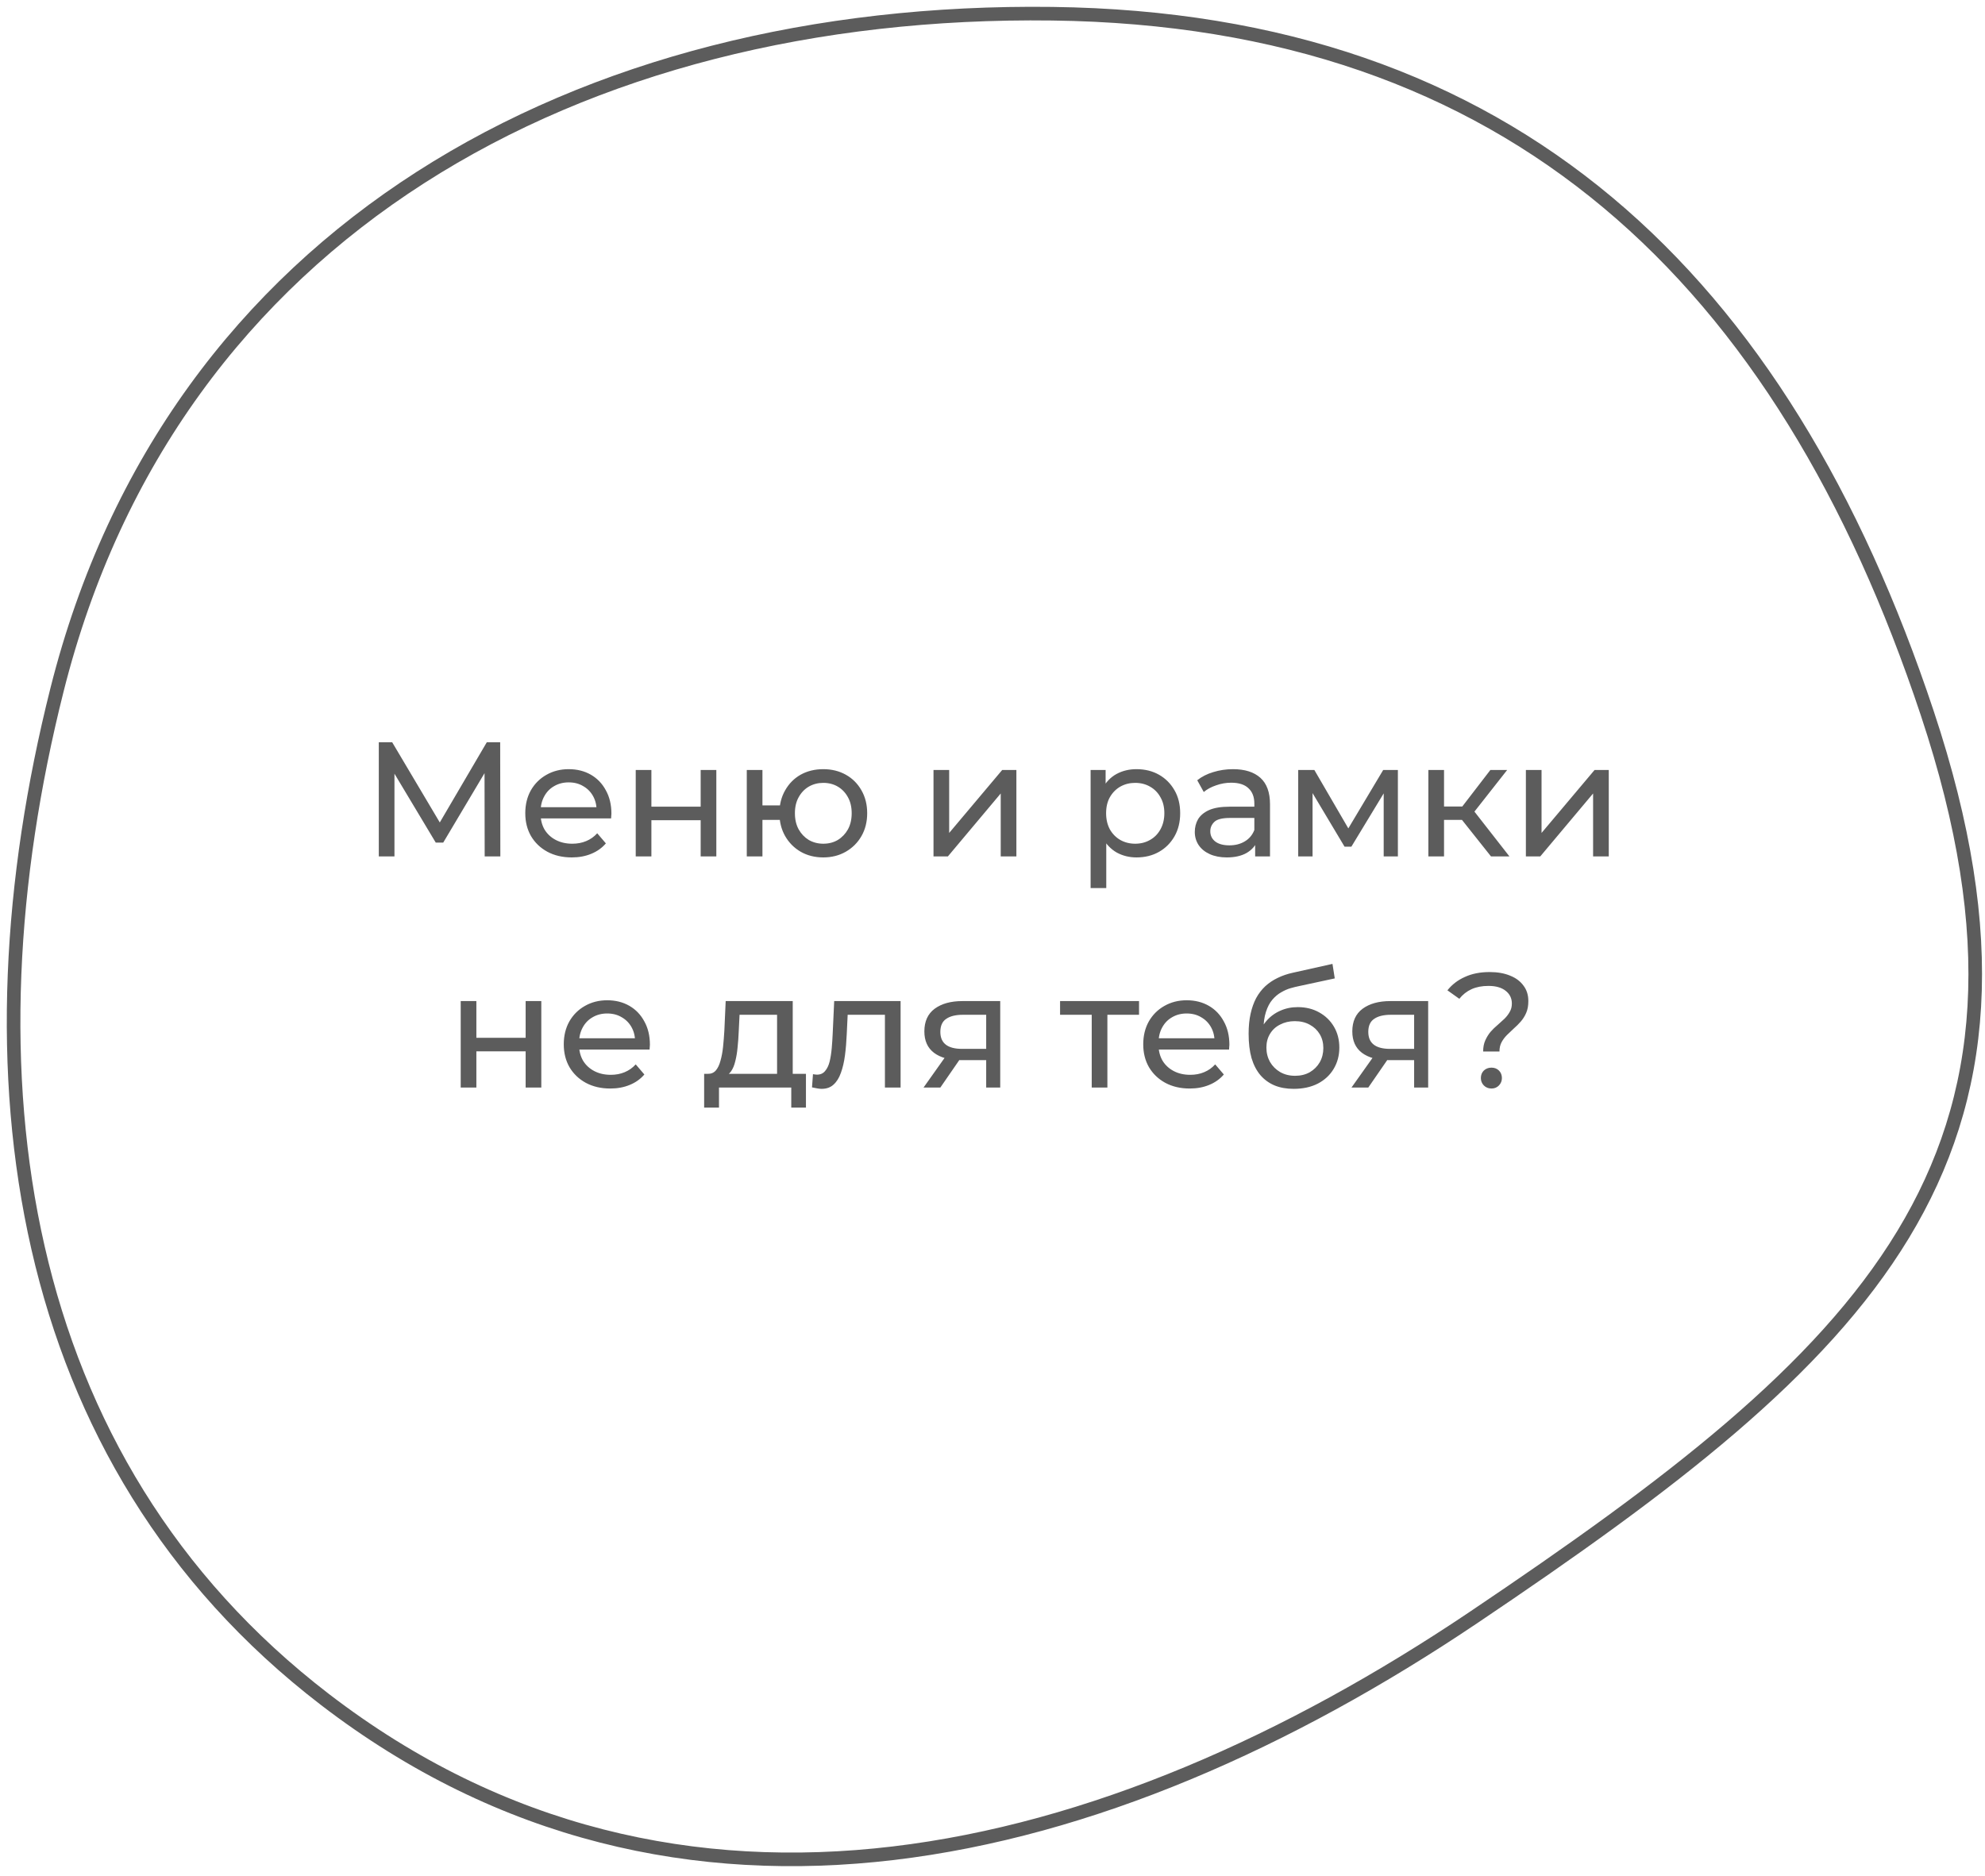
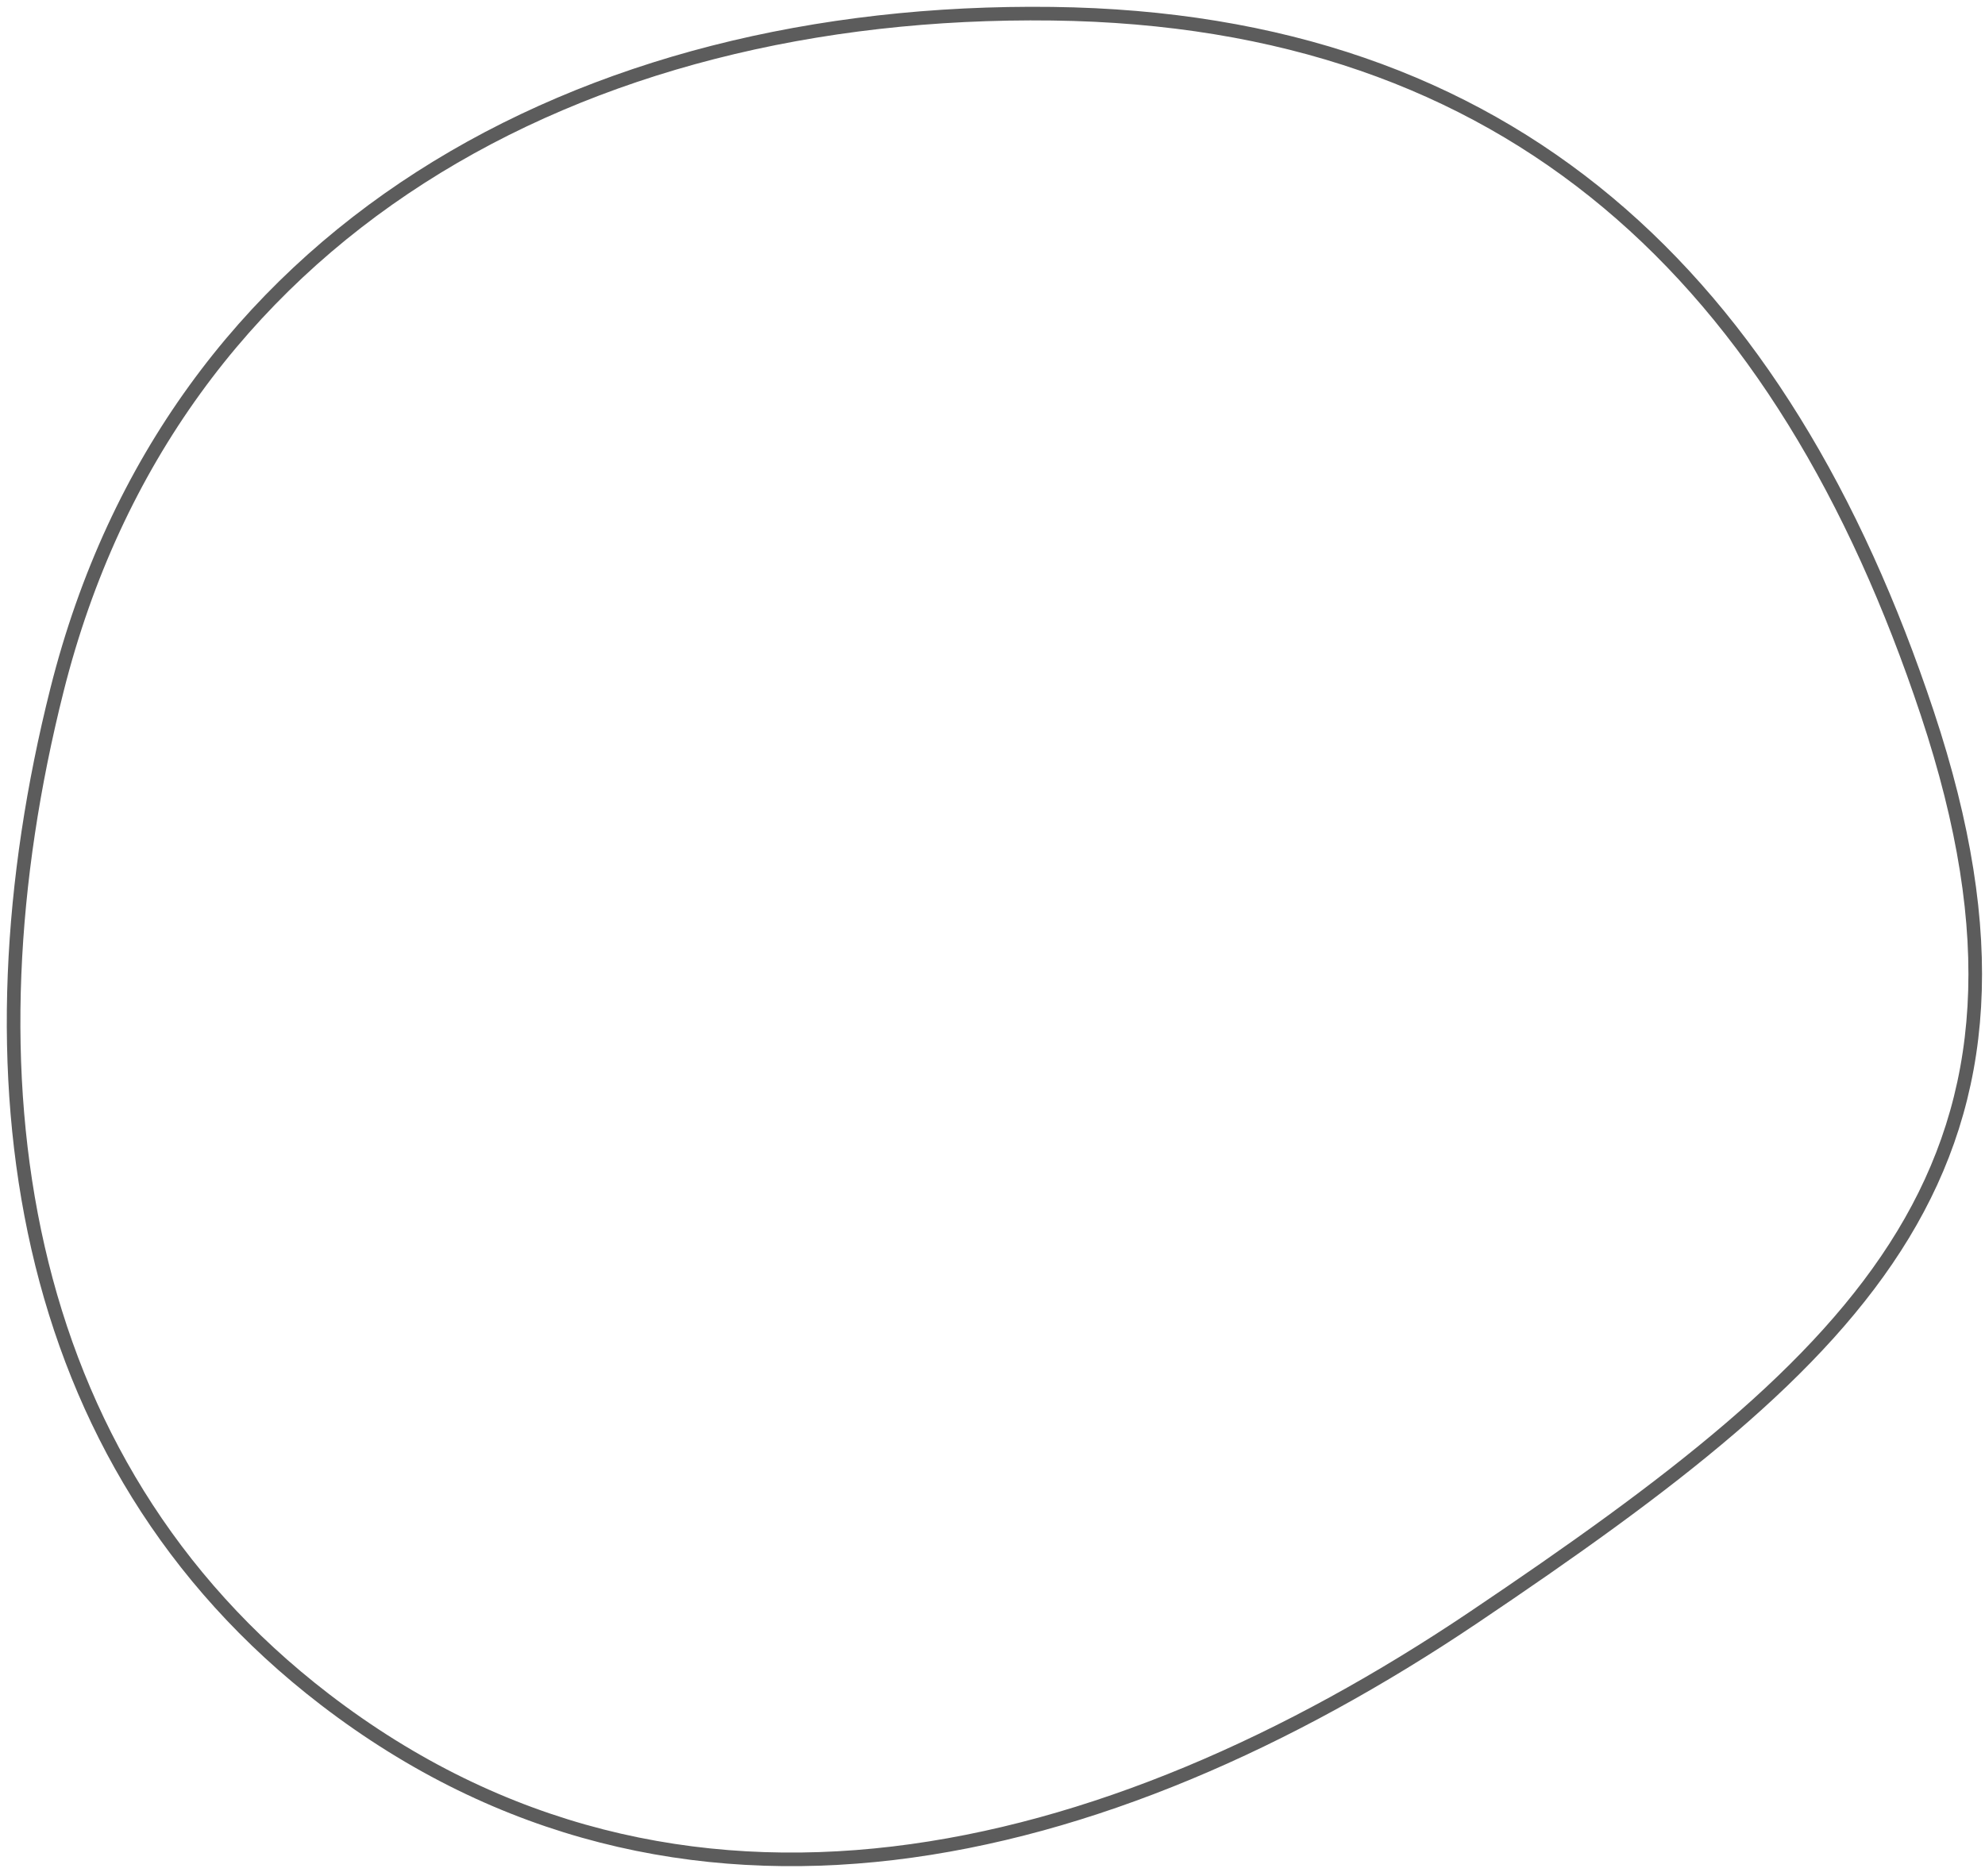
<svg xmlns="http://www.w3.org/2000/svg" width="146" height="138" viewBox="0 0 146 138" fill="none">
  <path fill-rule="evenodd" clip-rule="evenodd" d="M77.393 1.009C111.161 1.437 131.106 20.434 141.759 52.48C152.706 85.414 137.186 99.597 108.393 118.974C81.23 137.254 49.86 144.952 23.893 125.009C0.957 107.393 -2.863 78.783 4.195 50.737C12.688 16.99 42.597 0.568 77.393 1.009Z" stroke="#5C5C5C" />
-   <path d="M27.861 63V54.6H28.845L32.613 60.948H32.085L35.805 54.6H36.789L36.801 63H35.649L35.637 56.412H35.913L32.601 61.98H32.049L28.713 56.412H29.013V63H27.861ZM42.055 63.072C41.375 63.072 40.775 62.932 40.255 62.652C39.743 62.372 39.343 61.988 39.055 61.5C38.775 61.012 38.635 60.452 38.635 59.82C38.635 59.188 38.771 58.628 39.043 58.14C39.323 57.652 39.703 57.272 40.183 57C40.671 56.72 41.219 56.58 41.827 56.58C42.443 56.58 42.987 56.716 43.459 56.988C43.931 57.26 44.299 57.644 44.563 58.14C44.835 58.628 44.971 59.2 44.971 59.856C44.971 59.904 44.967 59.96 44.959 60.024C44.959 60.088 44.955 60.148 44.947 60.204H39.535V59.376H44.347L43.879 59.664C43.887 59.256 43.803 58.892 43.627 58.572C43.451 58.252 43.207 58.004 42.895 57.828C42.591 57.644 42.235 57.552 41.827 57.552C41.427 57.552 41.071 57.644 40.759 57.828C40.447 58.004 40.203 58.256 40.027 58.584C39.851 58.904 39.763 59.272 39.763 59.688V59.88C39.763 60.304 39.859 60.684 40.051 61.02C40.251 61.348 40.527 61.604 40.879 61.788C41.231 61.972 41.635 62.064 42.091 62.064C42.467 62.064 42.807 62 43.111 61.872C43.423 61.744 43.695 61.552 43.927 61.296L44.563 62.04C44.275 62.376 43.915 62.632 43.483 62.808C43.059 62.984 42.583 63.072 42.055 63.072ZM46.759 63V56.64H47.911V59.34H51.535V56.64H52.687V63H51.535V60.336H47.911V63H46.759ZM54.927 63V56.64H56.079V59.244H57.999V60.312H56.079V63H54.927ZM60.555 63.072C59.931 63.072 59.375 62.932 58.887 62.652C58.407 62.372 58.027 61.988 57.747 61.5C57.467 61.004 57.327 60.444 57.327 59.82C57.327 59.188 57.467 58.628 57.747 58.14C58.027 57.644 58.407 57.26 58.887 56.988C59.375 56.716 59.931 56.58 60.555 56.58C61.171 56.58 61.723 56.716 62.211 56.988C62.699 57.26 63.083 57.644 63.363 58.14C63.643 58.628 63.783 59.188 63.783 59.82C63.783 60.452 63.643 61.012 63.363 61.5C63.083 61.988 62.699 62.372 62.211 62.652C61.723 62.932 61.171 63.072 60.555 63.072ZM60.555 62.064C60.955 62.064 61.311 61.972 61.623 61.788C61.935 61.596 62.183 61.336 62.367 61.008C62.551 60.672 62.643 60.276 62.643 59.82C62.643 59.364 62.551 58.972 62.367 58.644C62.183 58.308 61.935 58.048 61.623 57.864C61.311 57.68 60.955 57.588 60.555 57.588C60.163 57.588 59.807 57.68 59.487 57.864C59.175 58.048 58.927 58.308 58.743 58.644C58.559 58.972 58.467 59.364 58.467 59.82C58.467 60.276 58.559 60.672 58.743 61.008C58.927 61.336 59.175 61.596 59.487 61.788C59.807 61.972 60.163 62.064 60.555 62.064ZM68.661 63V56.64H69.813V61.272L73.713 56.64H74.757V63H73.605V58.368L69.717 63H68.661ZM83.588 63.072C83.06 63.072 82.576 62.952 82.136 62.712C81.704 62.464 81.356 62.1 81.092 61.62C80.836 61.14 80.708 60.54 80.708 59.82C80.708 59.1 80.832 58.5 81.08 58.02C81.336 57.54 81.68 57.18 82.112 56.94C82.552 56.7 83.044 56.58 83.588 56.58C84.212 56.58 84.764 56.716 85.244 56.988C85.724 57.26 86.104 57.64 86.384 58.128C86.664 58.608 86.804 59.172 86.804 59.82C86.804 60.468 86.664 61.036 86.384 61.524C86.104 62.012 85.724 62.392 85.244 62.664C84.764 62.936 84.212 63.072 83.588 63.072ZM80.216 65.328V56.64H81.32V58.356L81.248 59.832L81.368 61.308V65.328H80.216ZM83.492 62.064C83.9 62.064 84.264 61.972 84.584 61.788C84.912 61.604 85.168 61.344 85.352 61.008C85.544 60.664 85.64 60.268 85.64 59.82C85.64 59.364 85.544 58.972 85.352 58.644C85.168 58.308 84.912 58.048 84.584 57.864C84.264 57.68 83.9 57.588 83.492 57.588C83.092 57.588 82.728 57.68 82.4 57.864C82.08 58.048 81.824 58.308 81.632 58.644C81.448 58.972 81.356 59.364 81.356 59.82C81.356 60.268 81.448 60.664 81.632 61.008C81.824 61.344 82.08 61.604 82.4 61.788C82.728 61.972 83.092 62.064 83.492 62.064ZM92.319 63V61.656L92.259 61.404V59.112C92.259 58.624 92.115 58.248 91.827 57.984C91.547 57.712 91.123 57.576 90.555 57.576C90.179 57.576 89.811 57.64 89.451 57.768C89.091 57.888 88.787 58.052 88.539 58.26L88.059 57.396C88.387 57.132 88.779 56.932 89.235 56.796C89.699 56.652 90.183 56.58 90.687 56.58C91.559 56.58 92.231 56.792 92.703 57.216C93.175 57.64 93.411 58.288 93.411 59.16V63H92.319ZM90.231 63.072C89.759 63.072 89.343 62.992 88.983 62.832C88.631 62.672 88.359 62.452 88.167 62.172C87.975 61.884 87.879 61.56 87.879 61.2C87.879 60.856 87.959 60.544 88.119 60.264C88.287 59.984 88.555 59.76 88.923 59.592C89.299 59.424 89.803 59.34 90.435 59.34H92.451V60.168H90.483C89.907 60.168 89.519 60.264 89.319 60.456C89.119 60.648 89.019 60.88 89.019 61.152C89.019 61.464 89.143 61.716 89.391 61.908C89.639 62.092 89.983 62.184 90.423 62.184C90.855 62.184 91.231 62.088 91.551 61.896C91.879 61.704 92.115 61.424 92.259 61.056L92.487 61.848C92.335 62.224 92.067 62.524 91.683 62.748C91.299 62.964 90.815 63.072 90.231 63.072ZM95.485 63V56.64H96.673L99.409 61.344H98.929L101.737 56.64H102.817V63H101.773V57.936L101.965 58.044L99.397 62.28H98.893L96.313 57.96L96.541 57.912V63H95.485ZM109.667 63L107.207 59.904L108.155 59.328L111.023 63H109.667ZM105.059 63V56.64H106.211V63H105.059ZM105.863 60.312V59.328H107.963V60.312H105.863ZM108.251 59.952L107.183 59.808L109.619 56.64H110.855L108.251 59.952ZM112.231 63V56.64H113.383V61.272L117.283 56.64H118.327V63H117.175V58.368L113.287 63H112.231ZM33.886 80V73.64H35.038V76.34H38.662V73.64H39.814V80H38.662V77.336H35.038V80H33.886ZM44.886 80.072C44.206 80.072 43.606 79.932 43.086 79.652C42.574 79.372 42.174 78.988 41.886 78.5C41.606 78.012 41.466 77.452 41.466 76.82C41.466 76.188 41.602 75.628 41.874 75.14C42.154 74.652 42.534 74.272 43.014 74C43.502 73.72 44.05 73.58 44.658 73.58C45.274 73.58 45.818 73.716 46.29 73.988C46.762 74.26 47.13 74.644 47.394 75.14C47.666 75.628 47.802 76.2 47.802 76.856C47.802 76.904 47.798 76.96 47.79 77.024C47.79 77.088 47.786 77.148 47.778 77.204H42.366V76.376H47.178L46.71 76.664C46.718 76.256 46.634 75.892 46.458 75.572C46.282 75.252 46.038 75.004 45.726 74.828C45.422 74.644 45.066 74.552 44.658 74.552C44.258 74.552 43.902 74.644 43.59 74.828C43.278 75.004 43.034 75.256 42.858 75.584C42.682 75.904 42.594 76.272 42.594 76.688V76.88C42.594 77.304 42.69 77.684 42.882 78.02C43.082 78.348 43.358 78.604 43.71 78.788C44.062 78.972 44.466 79.064 44.922 79.064C45.298 79.064 45.638 79 45.942 78.872C46.254 78.744 46.526 78.552 46.758 78.296L47.394 79.04C47.106 79.376 46.746 79.632 46.314 79.808C45.89 79.984 45.414 80.072 44.886 80.072ZM57.155 79.46V74.648H54.395L54.335 75.872C54.319 76.272 54.291 76.66 54.251 77.036C54.219 77.404 54.163 77.744 54.083 78.056C54.011 78.368 53.903 78.624 53.759 78.824C53.615 79.024 53.423 79.148 53.183 79.196L52.043 78.992C52.291 79 52.491 78.92 52.643 78.752C52.795 78.576 52.911 78.336 52.991 78.032C53.079 77.728 53.143 77.384 53.183 77C53.223 76.608 53.255 76.204 53.279 75.788L53.375 73.64H58.307V79.46H57.155ZM51.791 81.476V78.992H59.279V81.476H58.199V80H52.883V81.476H51.791ZM59.724 79.988L59.796 79.016C59.852 79.024 59.904 79.032 59.952 79.04C60 79.048 60.044 79.052 60.084 79.052C60.34 79.052 60.54 78.964 60.684 78.788C60.836 78.612 60.948 78.38 61.02 78.092C61.092 77.796 61.144 77.464 61.176 77.096C61.208 76.728 61.232 76.36 61.248 75.992L61.356 73.64H66.24V80H65.088V74.312L65.364 74.648H62.1L62.364 74.3L62.28 76.064C62.256 76.624 62.212 77.148 62.148 77.636C62.084 78.124 61.984 78.552 61.848 78.92C61.72 79.288 61.54 79.576 61.308 79.784C61.084 79.992 60.792 80.096 60.432 80.096C60.328 80.096 60.216 80.084 60.096 80.06C59.984 80.044 59.86 80.02 59.724 79.988ZM72.536 80V77.768L72.716 77.984H70.688C69.84 77.984 69.176 77.804 68.696 77.444C68.224 77.084 67.988 76.56 67.988 75.872C67.988 75.136 68.24 74.58 68.744 74.204C69.256 73.828 69.936 73.64 70.784 73.64H73.568V80H72.536ZM67.928 80L69.656 77.564H70.844L69.164 80H67.928ZM72.536 77.408V74.324L72.716 74.648H70.82C70.292 74.648 69.884 74.748 69.596 74.948C69.308 75.14 69.164 75.46 69.164 75.908C69.164 76.74 69.7 77.156 70.772 77.156H72.716L72.536 77.408ZM80.298 80V74.348L80.586 74.648H77.97V73.64H83.778V74.648H81.174L81.45 74.348V80H80.298ZM87.507 80.072C86.827 80.072 86.227 79.932 85.707 79.652C85.195 79.372 84.795 78.988 84.507 78.5C84.227 78.012 84.087 77.452 84.087 76.82C84.087 76.188 84.223 75.628 84.495 75.14C84.775 74.652 85.155 74.272 85.635 74C86.123 73.72 86.671 73.58 87.279 73.58C87.895 73.58 88.439 73.716 88.911 73.988C89.383 74.26 89.751 74.644 90.015 75.14C90.287 75.628 90.423 76.2 90.423 76.856C90.423 76.904 90.419 76.96 90.411 77.024C90.411 77.088 90.407 77.148 90.399 77.204H84.987V76.376H89.799L89.331 76.664C89.339 76.256 89.255 75.892 89.079 75.572C88.903 75.252 88.659 75.004 88.347 74.828C88.043 74.644 87.687 74.552 87.279 74.552C86.879 74.552 86.523 74.644 86.211 74.828C85.899 75.004 85.655 75.256 85.479 75.584C85.303 75.904 85.215 76.272 85.215 76.688V76.88C85.215 77.304 85.311 77.684 85.503 78.02C85.703 78.348 85.979 78.604 86.331 78.788C86.683 78.972 87.087 79.064 87.543 79.064C87.919 79.064 88.259 79 88.563 78.872C88.875 78.744 89.147 78.552 89.379 78.296L90.015 79.04C89.727 79.376 89.367 79.632 88.935 79.808C88.511 79.984 88.035 80.072 87.507 80.072ZM95.15 80.096C94.622 80.096 94.154 80.012 93.746 79.844C93.346 79.676 93.002 79.428 92.714 79.1C92.426 78.764 92.206 78.344 92.054 77.84C91.91 77.328 91.838 76.728 91.838 76.04C91.838 75.496 91.886 75.008 91.982 74.576C92.078 74.144 92.214 73.76 92.39 73.424C92.574 73.088 92.798 72.796 93.062 72.548C93.334 72.3 93.638 72.096 93.974 71.936C94.318 71.768 94.694 71.64 95.102 71.552L98.006 70.904L98.174 71.972L95.498 72.548C95.338 72.58 95.146 72.628 94.922 72.692C94.698 72.756 94.47 72.856 94.238 72.992C94.006 73.12 93.79 73.3 93.59 73.532C93.39 73.764 93.23 74.068 93.11 74.444C92.99 74.812 92.93 75.268 92.93 75.812C92.93 75.964 92.934 76.08 92.942 76.16C92.95 76.24 92.958 76.32 92.966 76.4C92.982 76.48 92.994 76.6 93.002 76.76L92.522 76.268C92.65 75.828 92.854 75.444 93.134 75.116C93.414 74.788 93.75 74.536 94.142 74.36C94.542 74.176 94.978 74.084 95.45 74.084C96.042 74.084 96.566 74.212 97.022 74.468C97.486 74.724 97.85 75.076 98.114 75.524C98.378 75.972 98.51 76.484 98.51 77.06C98.51 77.644 98.37 78.168 98.09 78.632C97.818 79.088 97.43 79.448 96.926 79.712C96.422 79.968 95.83 80.096 95.15 80.096ZM95.258 79.136C95.666 79.136 96.026 79.048 96.338 78.872C96.65 78.688 96.894 78.444 97.07 78.14C97.246 77.828 97.334 77.48 97.334 77.096C97.334 76.712 97.246 76.372 97.07 76.076C96.894 75.78 96.65 75.548 96.338 75.38C96.026 75.204 95.658 75.116 95.234 75.116C94.834 75.116 94.474 75.2 94.154 75.368C93.834 75.528 93.586 75.756 93.41 76.052C93.234 76.34 93.146 76.676 93.146 77.06C93.146 77.444 93.234 77.796 93.41 78.116C93.594 78.428 93.842 78.676 94.154 78.86C94.474 79.044 94.842 79.136 95.258 79.136ZM104.012 80V77.768L104.192 77.984H102.164C101.316 77.984 100.652 77.804 100.172 77.444C99.7 77.084 99.464 76.56 99.464 75.872C99.464 75.136 99.716 74.58 100.22 74.204C100.732 73.828 101.412 73.64 102.26 73.64H105.044V80H104.012ZM99.404 80L101.132 77.564H102.32L100.64 80H99.404ZM104.012 77.408V74.324L104.192 74.648H102.296C101.768 74.648 101.36 74.748 101.072 74.948C100.784 75.14 100.64 75.46 100.64 75.908C100.64 76.74 101.176 77.156 102.248 77.156H104.192L104.012 77.408ZM109.088 77.348C109.088 77.036 109.14 76.764 109.244 76.532C109.348 76.3 109.476 76.092 109.628 75.908C109.788 75.724 109.96 75.556 110.144 75.404C110.328 75.244 110.5 75.088 110.66 74.936C110.82 74.776 110.948 74.608 111.044 74.432C111.148 74.256 111.2 74.052 111.2 73.82C111.2 73.436 111.048 73.124 110.744 72.884C110.44 72.644 110.02 72.524 109.484 72.524C109.004 72.524 108.588 72.604 108.236 72.764C107.884 72.924 107.584 73.16 107.336 73.472L106.46 72.848C106.796 72.424 107.224 72.096 107.744 71.864C108.264 71.624 108.872 71.504 109.568 71.504C110.144 71.504 110.644 71.592 111.068 71.768C111.492 71.936 111.82 72.18 112.052 72.5C112.292 72.812 112.412 73.192 112.412 73.64C112.412 73.976 112.36 74.264 112.256 74.504C112.152 74.744 112.02 74.956 111.86 75.14C111.7 75.324 111.528 75.496 111.344 75.656C111.168 75.816 111 75.976 110.84 76.136C110.68 76.296 110.548 76.472 110.444 76.664C110.34 76.856 110.288 77.084 110.288 77.348H109.088ZM109.7 80.072C109.476 80.072 109.288 79.996 109.136 79.844C108.992 79.692 108.92 79.512 108.92 79.304C108.92 79.08 108.992 78.896 109.136 78.752C109.288 78.608 109.476 78.536 109.7 78.536C109.924 78.536 110.108 78.608 110.252 78.752C110.396 78.896 110.468 79.08 110.468 79.304C110.468 79.512 110.396 79.692 110.252 79.844C110.108 79.996 109.924 80.072 109.7 80.072Z" fill="#5C5C5C" />
</svg>